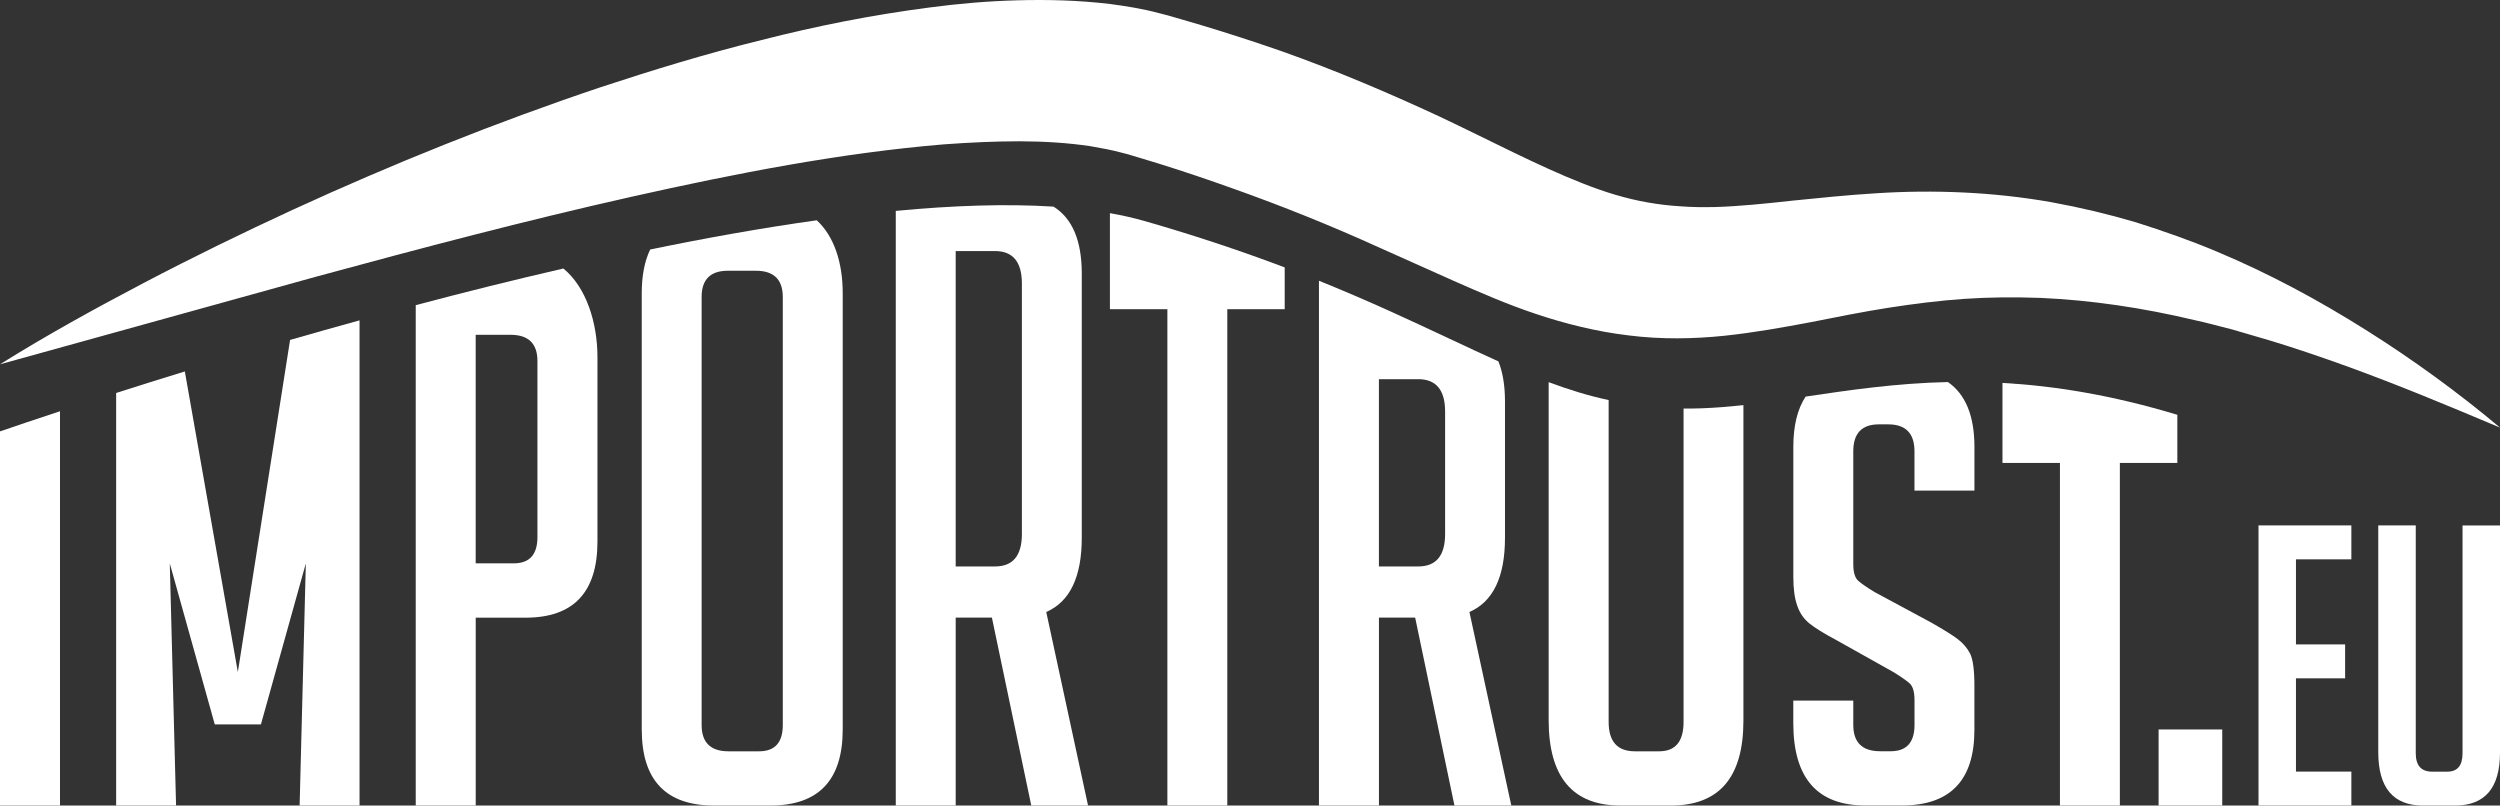
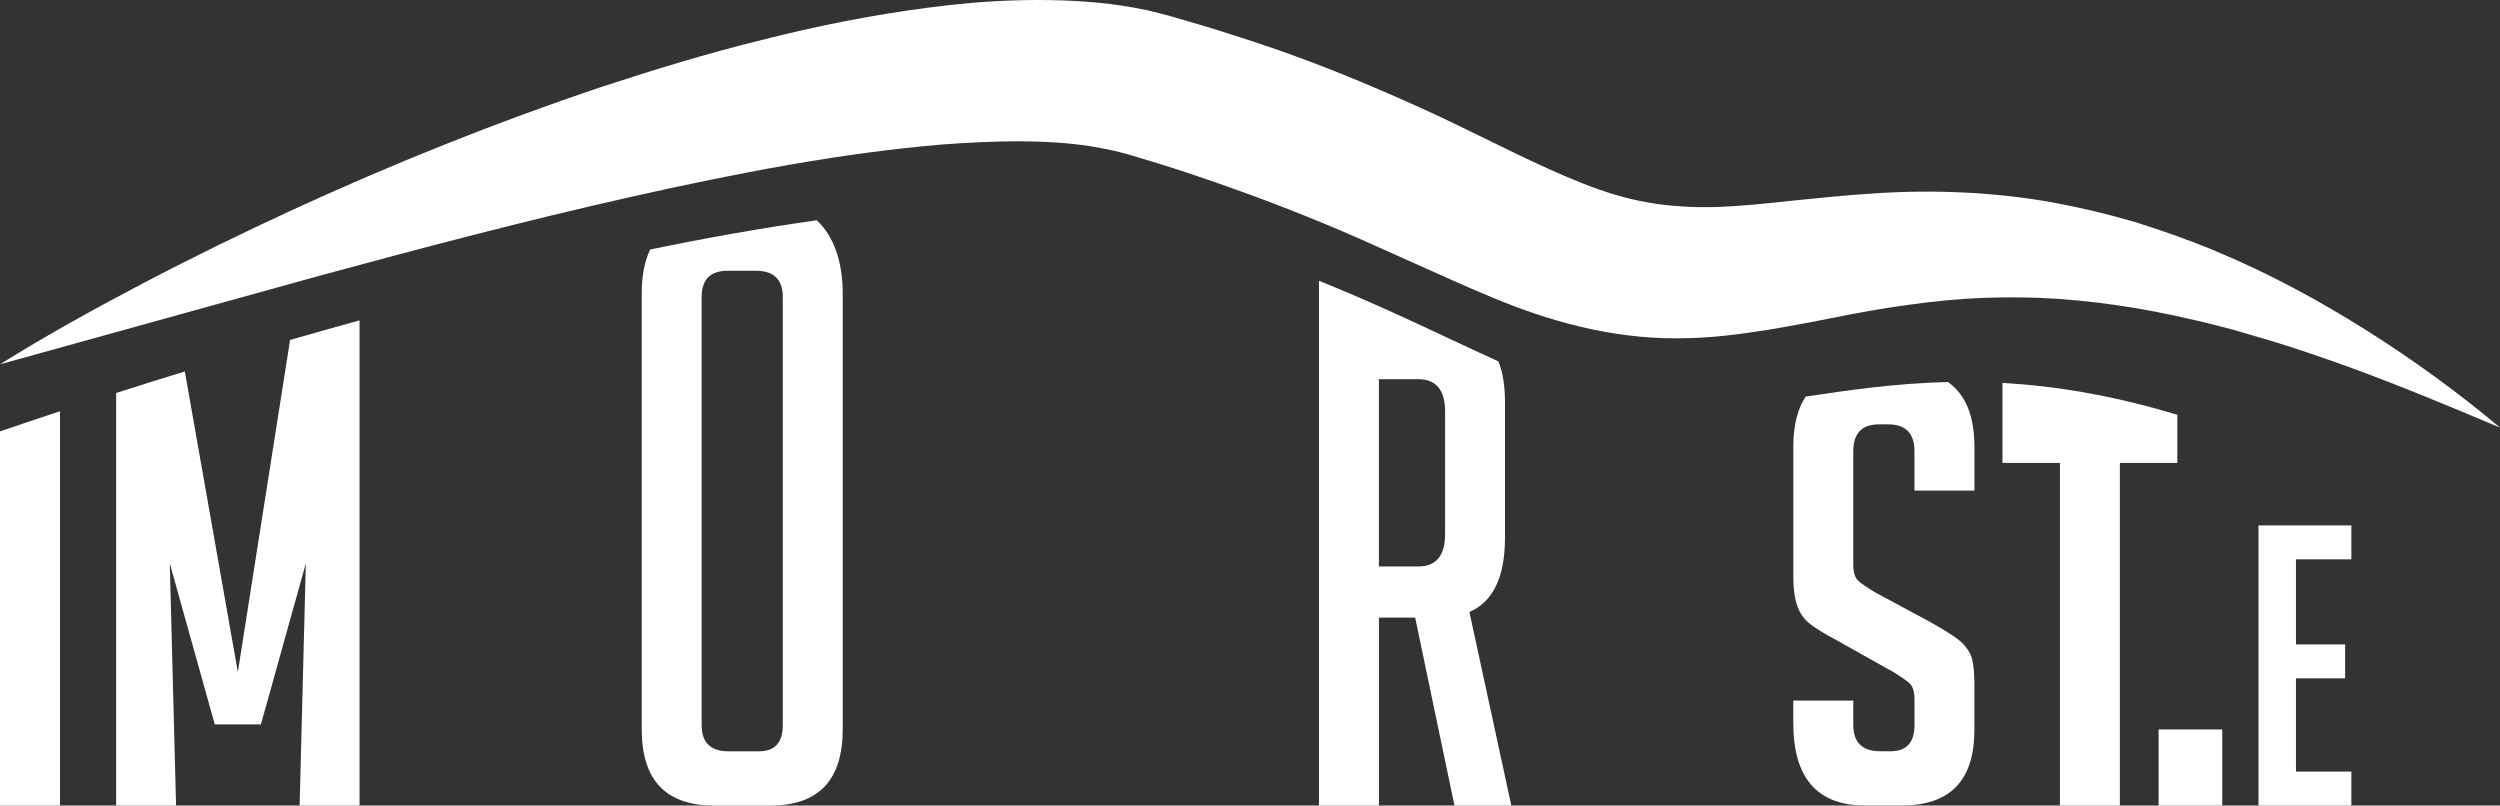
<svg xmlns="http://www.w3.org/2000/svg" id="Livello_2" data-name="Livello 2" viewBox="0 0 724.74 233.52">
  <rect x="0" y="0" width="724.74" height="233.52" fill="#333333" stroke="none" />
  <defs>
    <style>
      .cls-1 {
        fill: #fff;
        stroke-width: 0px;
      }
    </style>
  </defs>
  <g id="Livello_1-2" data-name="Livello 1">
    <g>
      <g>
        <path class="cls-1" d="M0,125.06v108.46h17.39v-114.3c-7.24,2.39-13.14,4.38-17.39,5.84Z" />
        <path class="cls-1" d="M84.09,98.56l-15.14,96.27-15.37-87.15c-7.12,2.19-13.79,4.28-19.91,6.24v119.61h17.37l-1.82-70.2,13.04,46.67h13.38l13.02-46.67-1.8,70.2h17.37V92.87c-6.89,1.89-13.62,3.81-20.15,5.68Z" />
-         <path class="cls-1" d="M163.32,77.84c-14.5,3.34-28.89,6.93-42.8,10.62v145.07h17.39v-54.47h14.47c13.87,0,20.82-7.36,20.82-22.08v-53.4c0-10.16-3.3-20.35-9.87-25.73ZM155.8,155.71c0,5.07-2.29,7.6-6.87,7.6h-11.03v-66.25h10.12c5.19,0,7.78,2.55,7.78,7.6v51.05Z" />
        <path class="cls-1" d="M236.78,63.86c-15.65,2.19-31.91,5.09-48.29,8.47-1.62,3.34-2.45,7.58-2.45,12.67v126.46c0,14.72,6.99,22.06,20.98,22.06h16.3c13.99,0,20.98-7.34,20.98-22.06v-126.46c0-8.92-2.51-16.52-7.52-21.14ZM226.93,210.18c0,5.07-2.29,7.62-6.87,7.62h-8.88c-5.19,0-7.78-2.55-7.78-7.62v-124.09c0-5.05,2.53-7.6,7.6-7.6h8.15c5.17,0,7.78,2.55,7.78,7.6v124.09Z" />
-         <path class="cls-1" d="M303.3,177.42c6.87-3,10.3-10.18,10.3-21.53v-76.59c0-9.51-2.72-15.98-8.19-19.4h-.02c-13.66-.87-29.13-.34-45.71,1.24v172.38h17.37v-54.47h10.5l11.41,54.47h16.46l-12.12-56.11ZM296.24,154.8c0,6.28-2.6,9.41-7.78,9.41h-11.41v-91.43h11.41c5.17,0,7.78,3.14,7.78,9.41v72.6Z" />
-         <path class="cls-1" d="M331.8,64.08c-3.16-.91-6.51-1.66-10.04-2.29v27.85h16.66v143.89h17.37V89.64h16.64v-12.12c-11.82-4.46-25.2-9.02-40.61-13.44Z" />
        <path class="cls-1" d="M425.97,177.42c6.89-3,10.32-10.18,10.32-21.53v-39.45c0-4.62-.63-8.51-1.91-11.68-4.62-2.07-9.39-4.32-14.45-6.69-10.78-5.05-22.91-10.76-37.57-16.68v152.13h17.39v-54.47h10.5l11.39,54.47h16.48l-12.14-56.11ZM418.93,154.8c0,6.28-2.6,9.41-7.78,9.41h-11.41v-54.29h11.41c5.17,0,7.78,3.14,7.78,9.39v35.48Z" />
-         <path class="cls-1" d="M493.17,118.37c-1.74.06-3.45.08-5.11.06v90.86c0,5.66-2.35,8.51-7.07,8.51h-7.05c-5.07,0-7.6-2.84-7.6-8.51v-93.31c-5.92-1.26-11.62-3.04-17.39-5.19v97.94c0,16.54,6.95,24.79,20.82,24.79h14.64c14.01,0,21-8.19,21-24.61v-91.47c-4.12.45-8.19.79-12.26.93Z" />
        <path class="cls-1" d="M572.38,142.25v-12.67c0-9.02-2.57-15.29-7.7-18.83-15.31.36-28.71,2.37-41.11,4.2-.04,0-.08.02-.12.02-2.39,3.59-3.57,8.47-3.57,14.6v37.73c0,3.37.37,6.12,1.11,8.23.71,2.11,1.89,3.85,3.51,5.17,1.64,1.32,4.26,2.96,7.87,4.87l16.48,9.24c2.17,1.32,3.73,2.41,4.7,3.26s1.46,2.47,1.46,4.89v7.2c0,5.07-2.31,7.62-6.89,7.62h-3.08c-5.19,0-7.78-2.55-7.78-7.62v-7.05h-17.39v6.51c0,15.93,6.95,23.88,20.82,23.88h10.68c13.99,0,21-7.28,21-21.89v-12.83c0-4.6-.43-7.7-1.26-9.33-.85-1.62-2.03-3-3.53-4.14-1.52-1.16-4.09-2.76-7.7-4.82l-16.46-8.86c-2.19-1.32-3.75-2.41-4.72-3.26-.97-.85-1.44-2.47-1.44-4.87v-32.68c0-5.19,2.47-7.8,7.42-7.8h2.7c5.07,0,7.62,2.6,7.62,7.8v11.41h17.37Z" />
        <path class="cls-1" d="M580.51,111.01v23.19h16.66v99.32h17.37v-99.32h16.66v-13.95c-19.06-5.76-35.76-8.41-50.68-9.24Z" />
        <path class="cls-1" d="M625.77,211.46v22.06h18.45v-22.06h-18.45Z" />
        <path class="cls-1" d="M681.65,162.16v-9.85h-26.92v81.21h26.92v-9.83h-16.06v-27.04h14.25v-9.85h-14.25v-24.65h16.06Z" />
-         <path class="cls-1" d="M713.88,152.32v66.05c0,3.55-1.46,5.33-4.4,5.33h-4.42c-3.16,0-4.74-1.78-4.74-5.33v-66.05h-10.87v65.72c0,10.34,4.34,15.49,13.01,15.49h9.18c8.74,0,13.1-5.11,13.1-15.37v-65.83h-10.85Z" />
      </g>
      <path class="cls-1" d="M0,105.61c13.58-8.48,27.58-16.19,41.73-23.62,14.15-7.43,28.51-14.42,43.03-21.13,29.06-13.35,58.82-25.33,89.4-35.59,15.32-5.05,30.82-9.78,46.67-13.68,15.82-4.04,31.98-7.26,48.64-9.42,8.33-1.11,16.81-1.85,25.49-2.08,8.68-.24,17.57-.03,26.78,1.06,4.64.62,9.3,1.34,14.1,2.62l1.79.46.89.23.74.21,2.96.86,5.91,1.73c7.87,2.36,15.71,4.91,23.5,7.62,15.54,5.51,30.83,12.01,45.58,18.86,14.67,6.93,28.71,14.37,41.54,19.4,6.43,2.55,12.59,4.44,18.88,5.54,3.15.56,6.33.94,9.59,1.13,3.24.27,6.59.27,10.04.21,6.95-.21,14.42-.98,22.24-1.84,7.84-.79,16.04-1.64,24.39-2.15,16.72-1.08,34.07-.37,50.75,2.58,8.34,1.52,16.54,3.47,24.56,5.84,7.97,2.53,15.81,5.26,23.4,8.47,15.21,6.36,29.57,14.12,43.23,22.72,13.67,8.6,26.66,18.05,38.93,28.33-14.75-6.23-29.39-12.32-44.15-17.69-7.39-2.66-14.77-5.2-22.2-7.46l-11.13-3.26c-3.74-.92-7.43-1.99-11.18-2.78-14.88-3.54-29.82-5.77-44.59-6.42-7.39-.26-14.73-.22-22.05.28-7.33.5-14.62,1.44-22.01,2.58-7.39,1.16-14.86,2.66-22.68,4.21-7.84,1.47-16.06,2.97-24.9,3.91-8.88.92-18.39,1.09-27.76-.11-9.4-1.11-18.59-3.44-27.04-6.28-8.48-2.84-16.22-6.26-23.65-9.53l-21.6-9.66c-14.03-6.37-28.03-12-42.33-17.08-7.14-2.56-14.34-4.99-21.61-7.26l-5.47-1.66-2.74-.82-.68-.21-.55-.14-1.08-.28c-2.85-.79-6.01-1.36-9.2-1.92-6.49-.98-13.47-1.41-20.62-1.43-7.15,0-14.49.35-21.91.89-29.72,2.46-60.24,8.39-90.58,15.2-30.4,6.83-60.81,14.84-91.26,23.12L0,105.61Z" />
    </g>
  </g>
</svg>